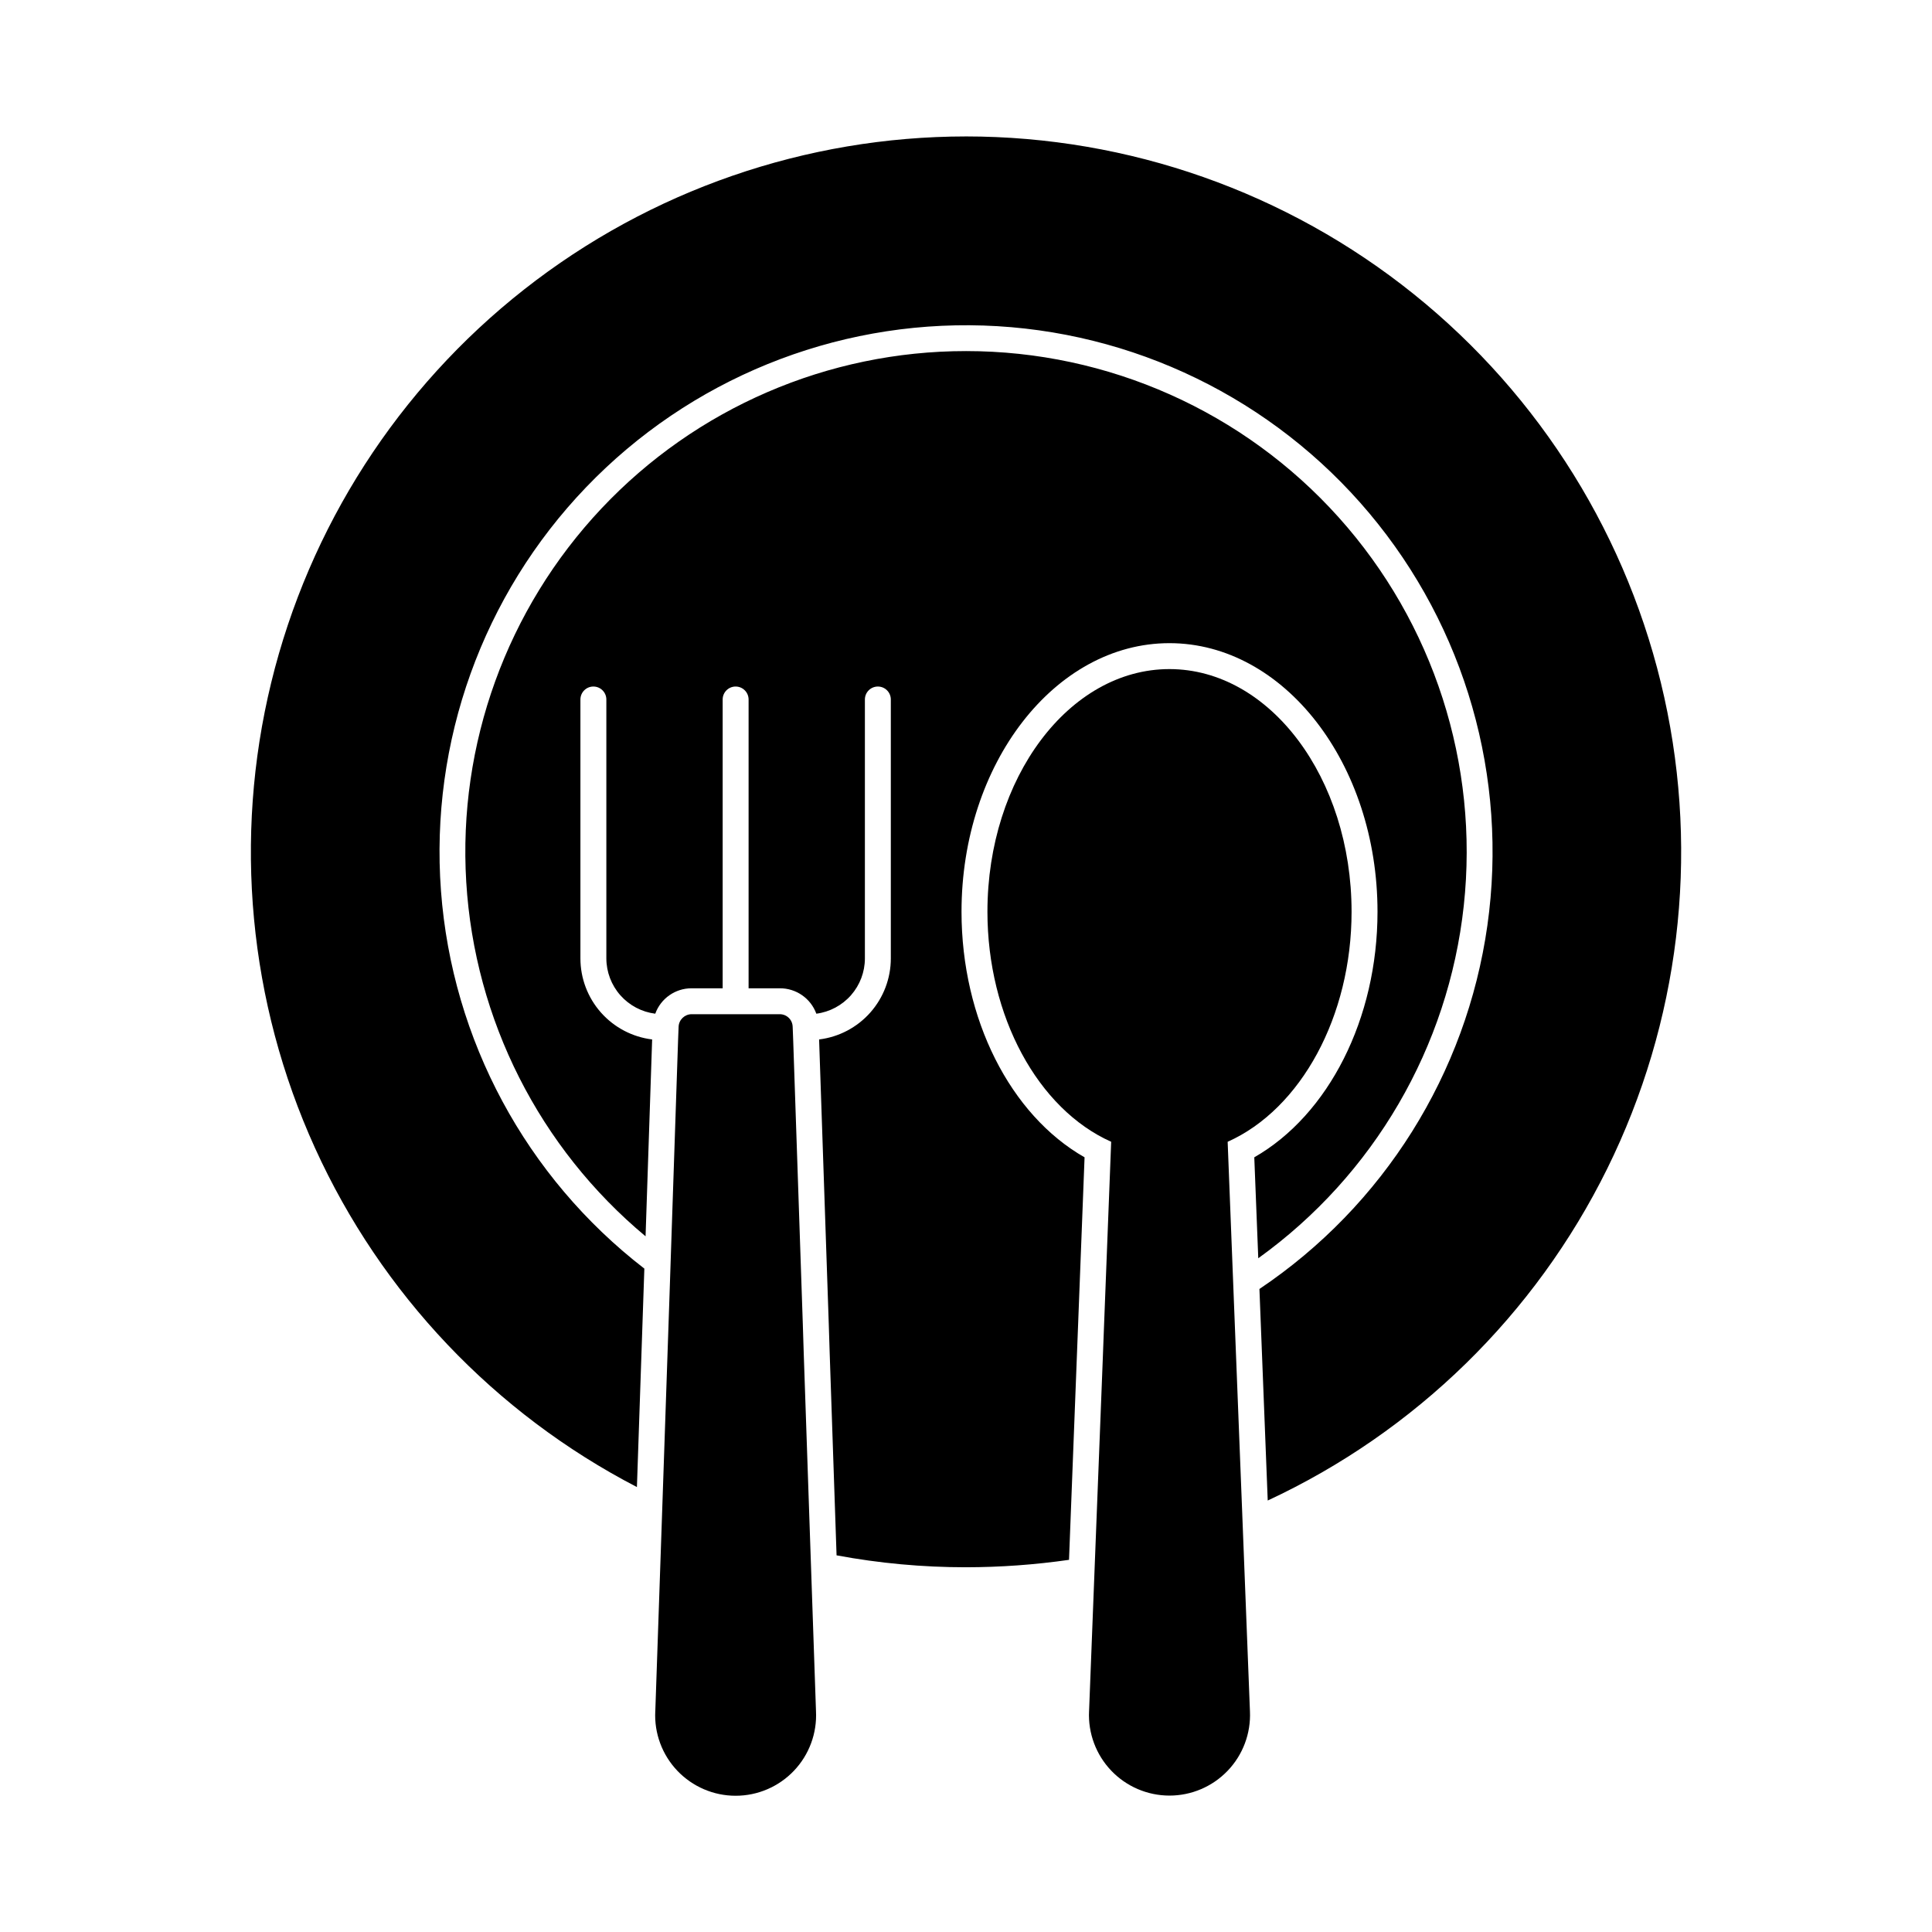
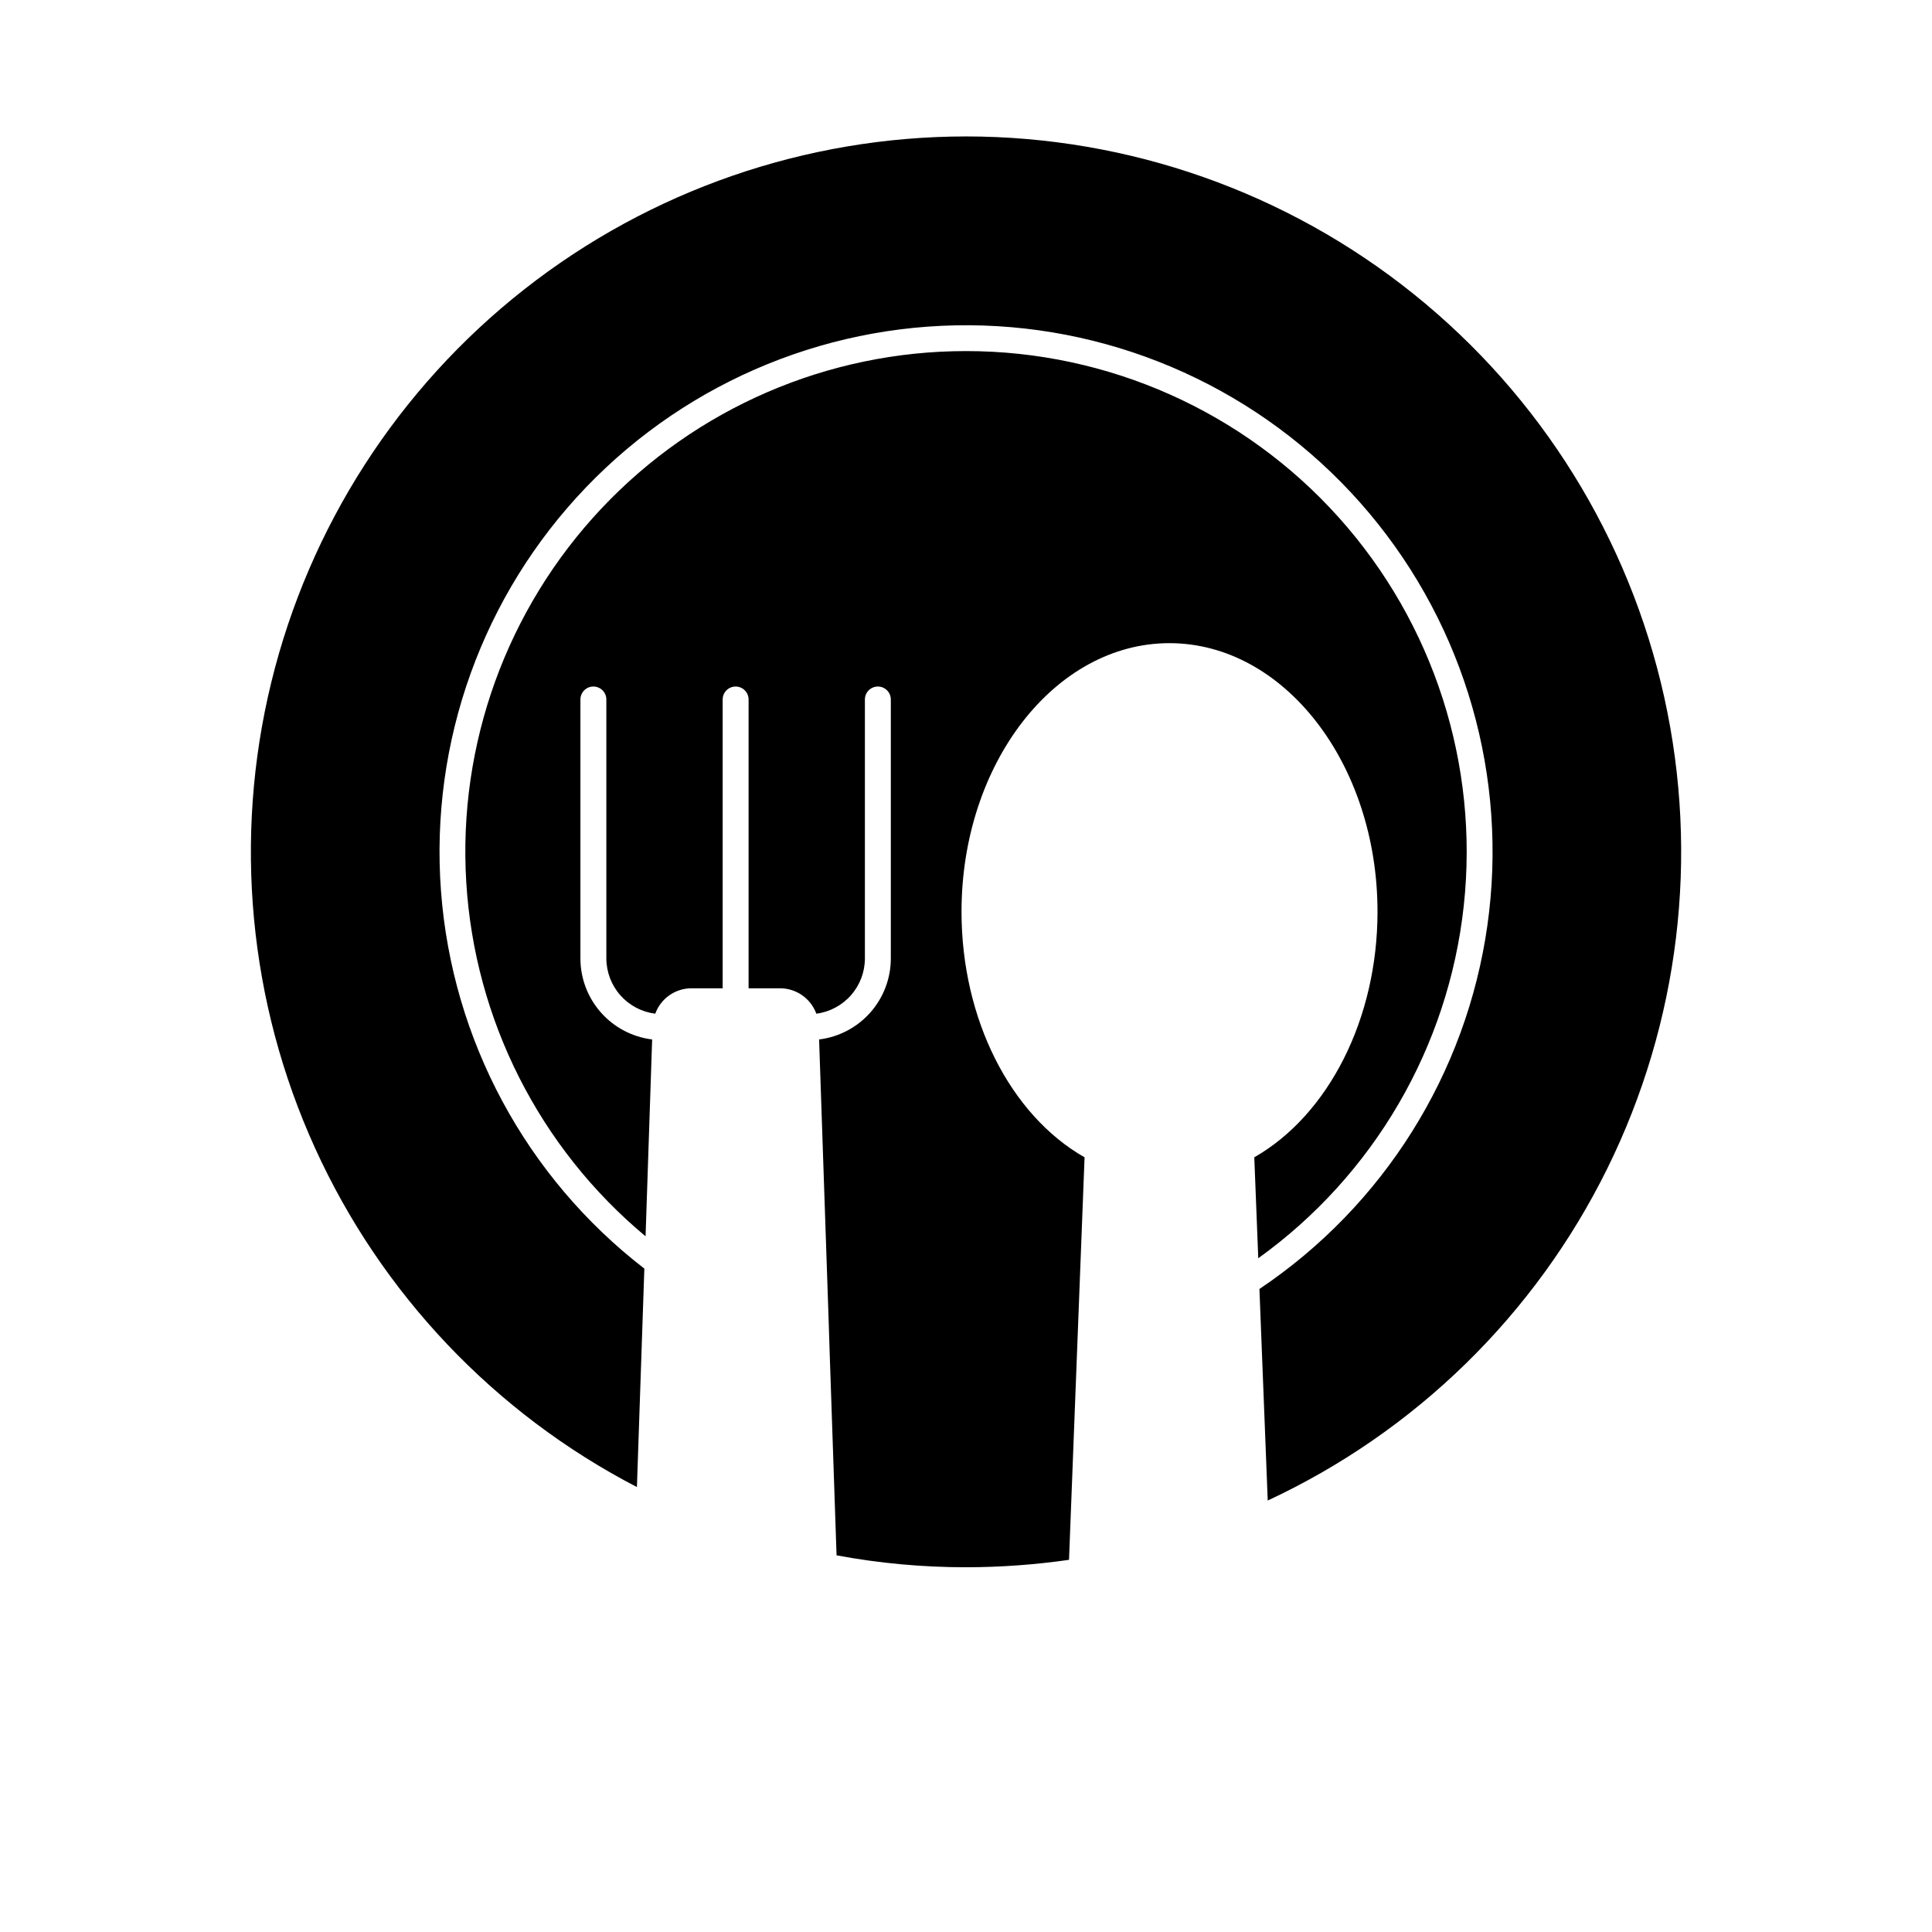
<svg xmlns="http://www.w3.org/2000/svg" fill="#000000" width="800px" height="800px" version="1.1" viewBox="144 144 512 512">
  <g>
    <path d="m400 237.04c-36.582-0.008-71.547 15.09-96.621 41.727-25.074 26.637-38.035 62.445-35.82 98.961 2.215 36.516 19.414 70.496 47.523 93.906l1.742-52.168c-5.246-0.645-10.07-3.184-13.574-7.141-3.5-3.957-5.434-9.059-5.434-14.34v-68.609c0-1.898 1.539-3.438 3.434-3.438 1.898 0 3.438 1.539 3.438 3.438v68.609c0.008 3.602 1.328 7.078 3.711 9.773 2.387 2.699 5.676 4.434 9.25 4.883 1.469-4.047 5.312-6.738 9.617-6.734h8.246v-76.531c0-1.898 1.535-3.438 3.434-3.438 1.898 0 3.438 1.539 3.438 3.438v76.531h8.246-0.004c4.336-0.035 8.223 2.66 9.711 6.734 3.559-0.465 6.824-2.211 9.191-4.906 2.367-2.695 3.676-6.164 3.676-9.75v-68.609c0-1.898 1.539-3.438 3.438-3.438s3.434 1.539 3.434 3.438v68.609c0 5.281-1.934 10.383-5.434 14.34s-8.328 6.496-13.574 7.141l2.566 75.527 0.23 7.328 1.832 53.863v-0.004c11.312 2.109 22.797 3.164 34.305 3.16 9.133-0.012 18.254-0.668 27.297-1.969l4.121-106.67c-19.695-11.223-32.609-36.688-32.609-65.082 0-39.25 24.734-71.176 55.098-71.176 30.367 0 55.145 31.922 55.145 71.176 0 28.352-12.961 53.816-32.656 65.082l1.055 26.746v0.004c30.598-21.996 50.398-55.961 54.461-93.422 4.066-37.461-7.988-74.883-33.156-102.93-25.168-28.043-61.074-44.062-98.754-44.059zm0-56.883c-42.465 0.023-83.691 14.297-117.08 40.539-33.383 26.246-56.992 62.934-67.043 104.19-10.055 41.258-5.965 84.695 11.605 123.35 17.574 38.656 47.613 70.297 85.309 89.852l1.969-57.891v-0.004c-31.359-24.203-50.953-60.594-53.895-100.1-2.941-39.504 11.043-78.398 38.473-106.98 27.426-28.582 65.711-44.156 105.3-42.844 39.594 1.312 76.762 19.391 102.23 49.727 25.477 30.336 36.855 70.07 31.301 109.29-5.551 39.223-27.512 74.234-60.406 96.309l2.199 56.059c39.125-18.219 70.863-49.242 89.969-87.941 19.109-38.703 24.445-82.762 15.121-124.9-9.32-42.141-32.742-79.844-66.391-106.87-33.648-27.031-75.508-41.773-118.67-41.789z" />
-     <path d="m502.18 385.62c0-35.449-21.664-64.305-48.273-64.305s-48.227 28.855-48.227 64.305c0 27.711 13.375 52.305 32.793 60.961l-1.969 50.746-0.273 7.238-2.016 51.711-1.602 41.223-0.004-0.004c-0.277 5.824 1.844 11.512 5.867 15.734 4.019 4.223 9.598 6.613 15.43 6.621 5.832 0.004 11.41-2.375 15.441-6.59 4.035-4.215 6.164-9.895 5.902-15.719l-2.062-52.898-2.152-54.777-1.695-43.281c19.465-8.707 32.84-33.301 32.84-60.965z" />
-     <path d="m358.78 554.8-1.785-52.258-0.23-7.328-2.562-75.57-0.137-3.527h-0.004c-0.035-1.867-1.566-3.356-3.434-3.344h-23.359c-1.852 0.02-3.367 1.488-3.434 3.344l-0.137 3.527-1.922 57.207-0.273 8.199-1.922 56.426-1.922 56.016-0.008-0.004c-0.297 5.836 1.816 11.539 5.84 15.773 4.027 4.234 9.613 6.633 15.457 6.633s11.434-2.398 15.457-6.633c4.027-4.234 6.137-9.938 5.84-15.773z" />
  </g>
</svg>